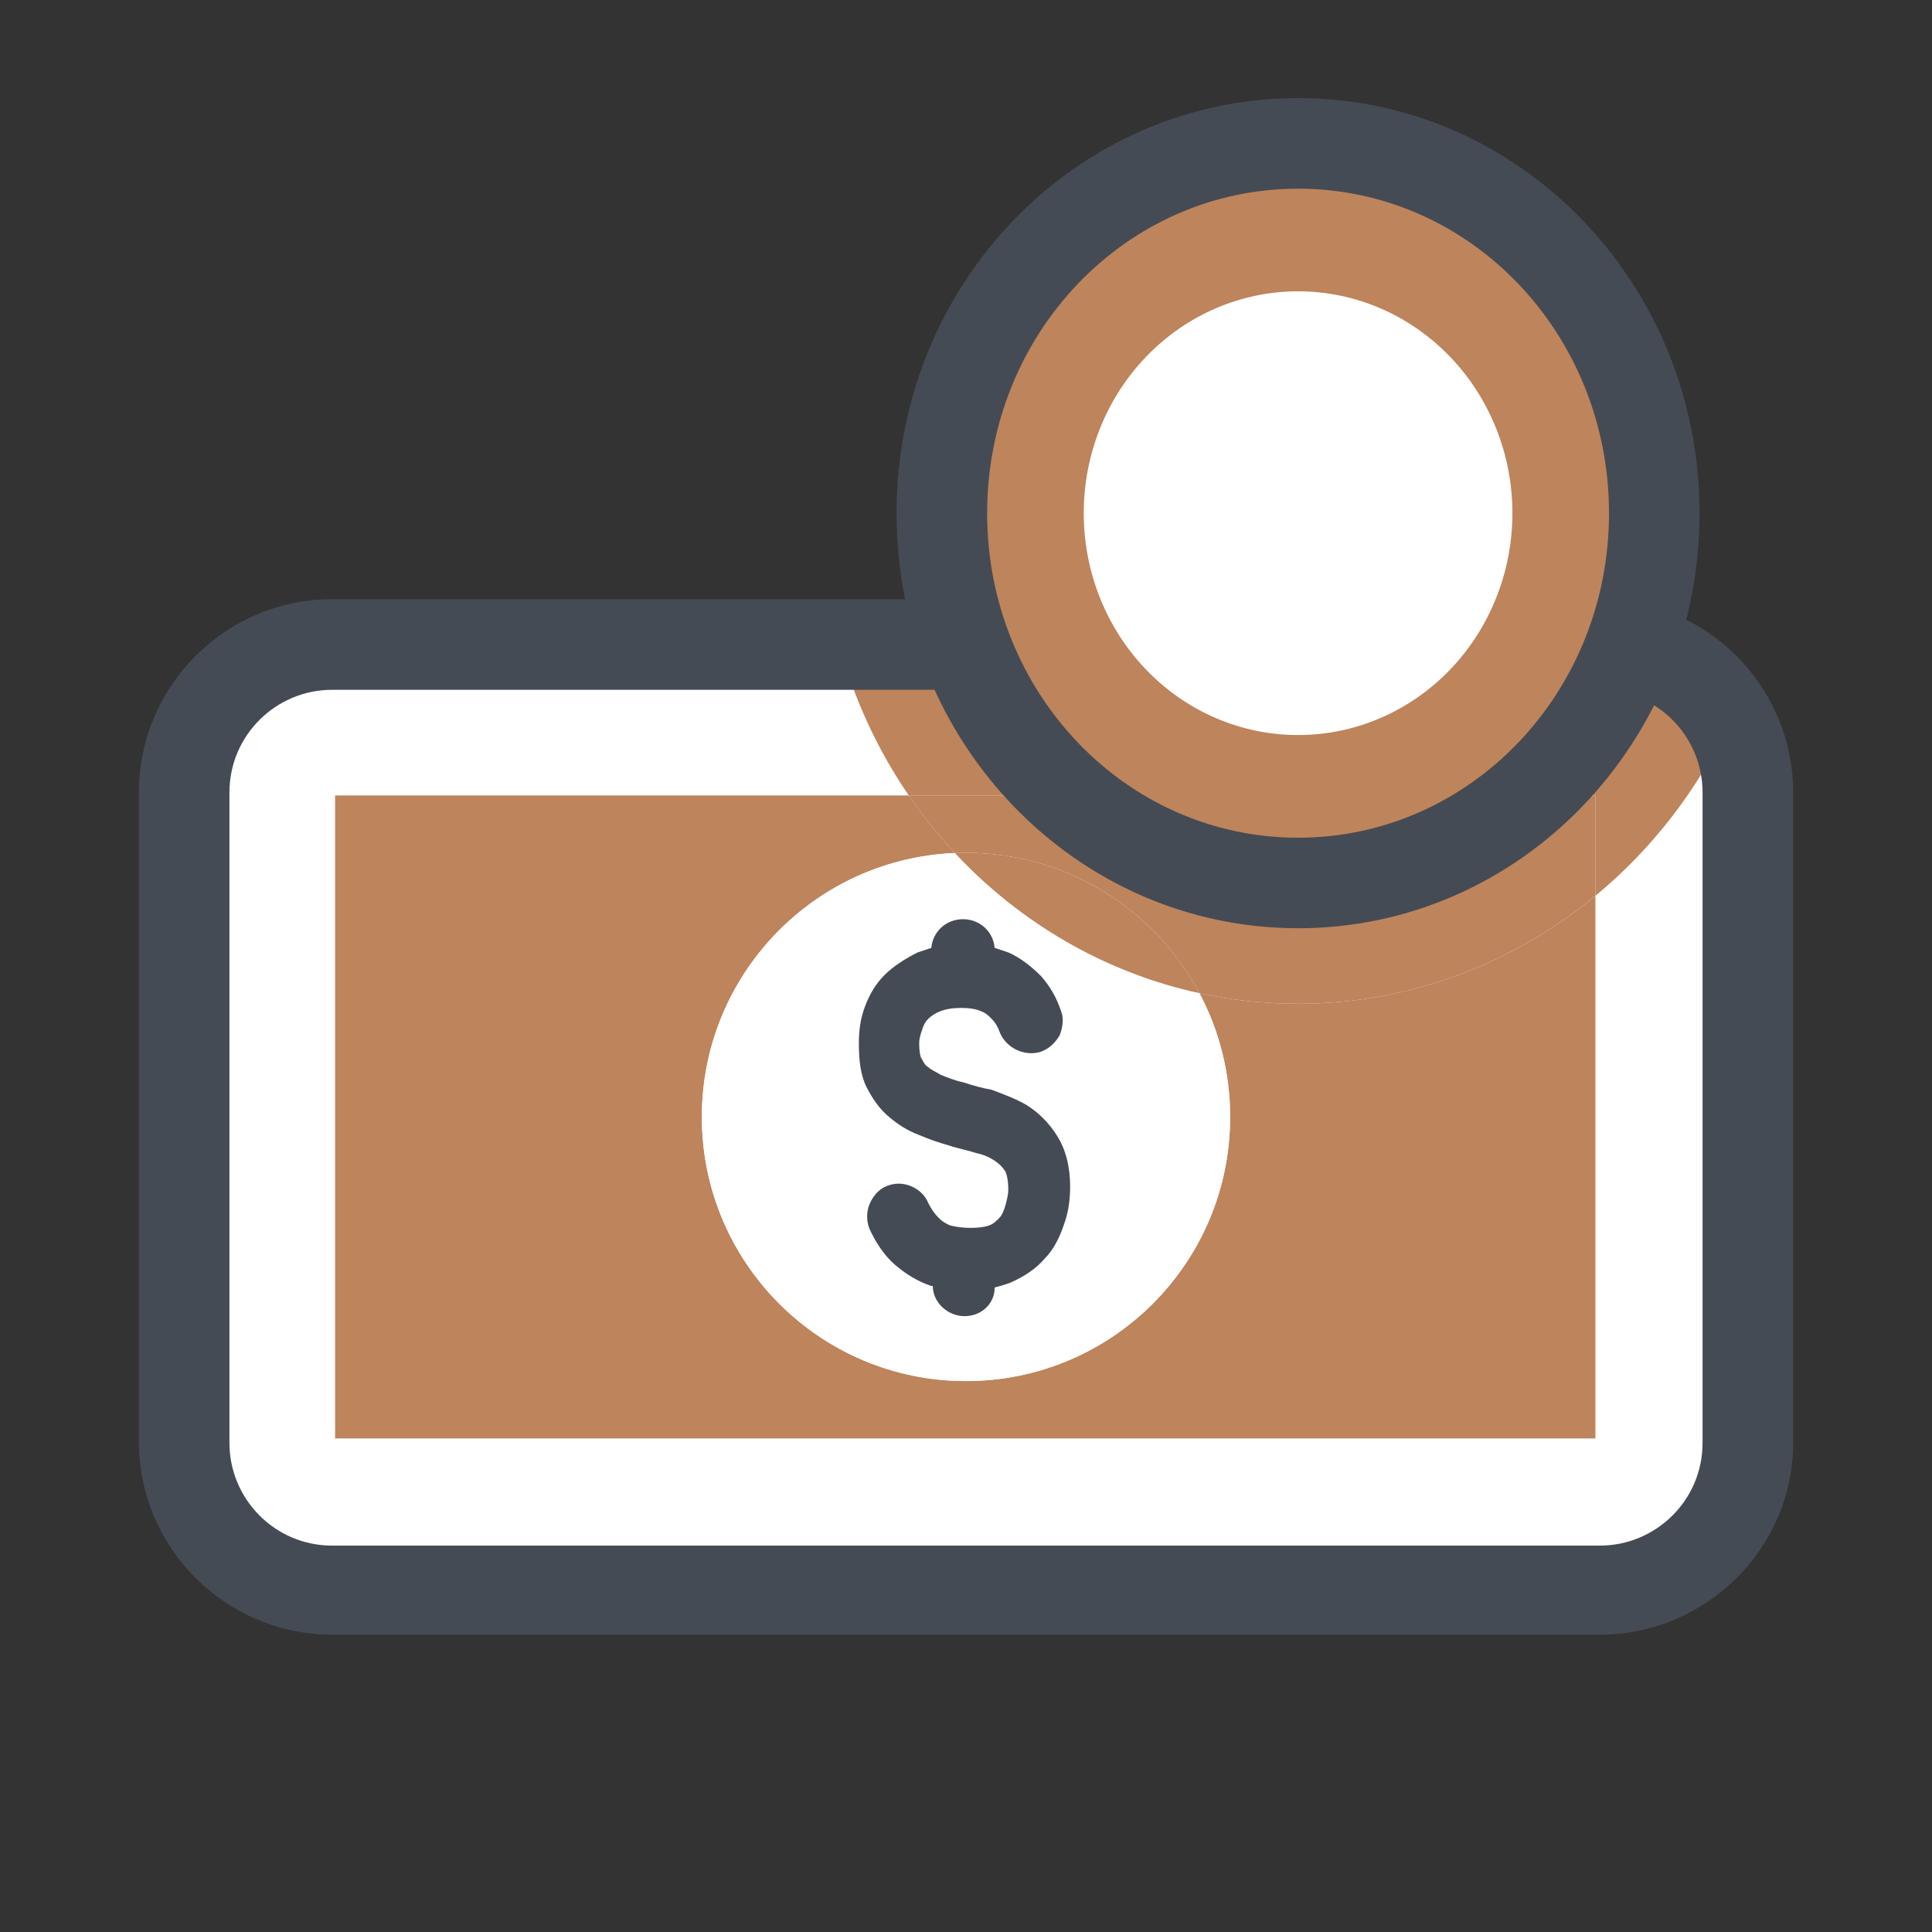
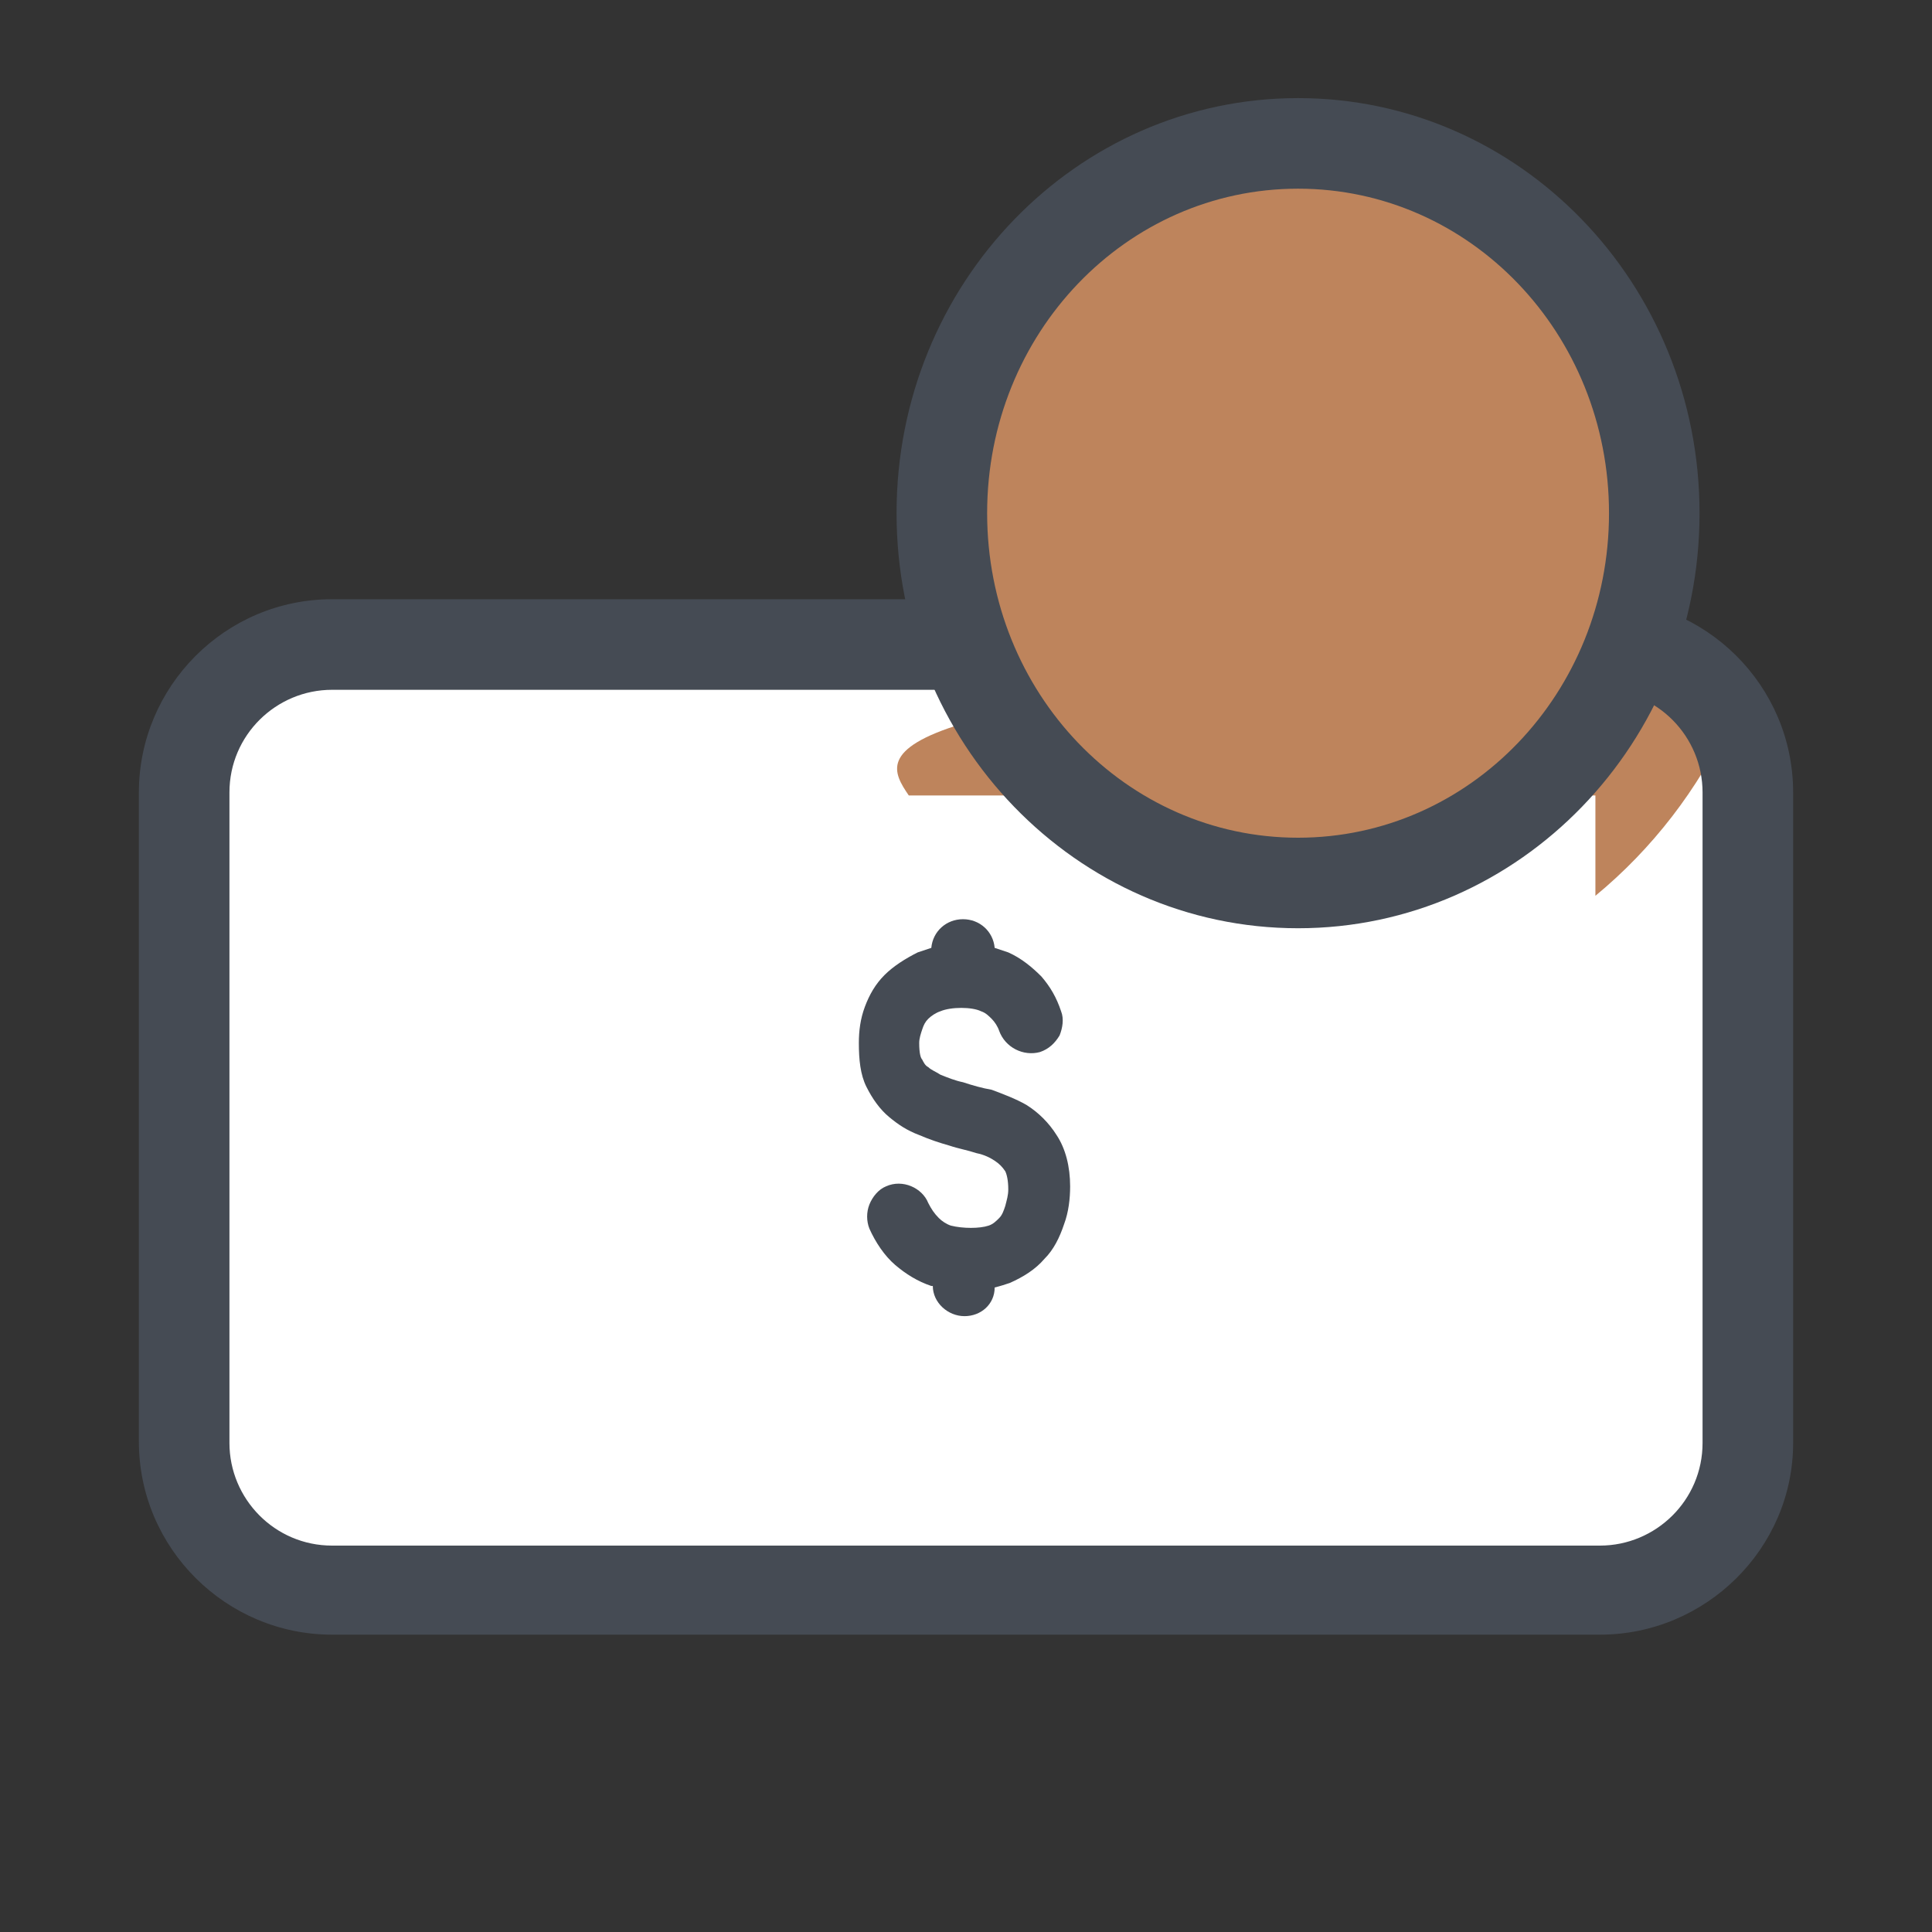
<svg xmlns="http://www.w3.org/2000/svg" width="50" height="50" viewBox="0 0 50 50" fill="none">
  <rect x="0" y="0" width="50" height="50" fill="#333333" stroke="none" />
  <path d="M41.406 41.133H8.594C6.484 41.133 4.766 39.414 4.766 37.305V20.508C4.766 18.398 6.484 16.68 8.594 16.68H41.406C43.516 16.68 45.234 18.398 45.234 20.508V37.344C45.234 39.414 43.516 41.133 41.406 41.133Z" fill="white" />
-   <path d="M23.519 20.586H8.672V37.227H41.289V23.184C39.175 24.927 36.5 25.977 33.594 25.977C32.718 25.977 31.864 25.882 31.041 25.703C31.548 26.659 31.836 27.749 31.836 28.906C31.836 32.682 28.775 35.742 25 35.742C21.225 35.742 18.164 32.682 18.164 28.906C18.164 25.227 21.071 22.227 24.713 22.076C24.28 21.612 23.881 21.114 23.519 20.586Z" fill="#BE845C" />
-   <path d="M25 22.07C28.775 22.07 31.836 25.131 31.836 28.906C31.836 32.682 28.775 35.742 25 35.742C21.225 35.742 18.164 32.682 18.164 28.906C18.164 25.131 21.225 22.07 25 22.07Z" fill="white" />
-   <path d="M41.406 16.68H21.719C22.101 18.096 22.716 19.414 23.519 20.586H41.289V23.183C42.754 21.975 43.949 20.432 44.765 18.673C44.114 17.488 42.855 16.682 41.413 16.68C41.413 16.68 41.412 16.68 41.412 16.68C41.41 16.68 41.408 16.68 41.406 16.68Z" fill="#BE845C" />
-   <path d="M41.289 20.586H23.519C23.88 21.114 24.28 21.612 24.713 22.076C24.808 22.072 24.904 22.07 25 22.07C27.618 22.07 29.892 23.542 31.041 25.703C31.864 25.882 32.718 25.977 33.594 25.977C36.5 25.977 39.175 24.927 41.289 23.183V20.586Z" fill="#BE845C" />
-   <path d="M25 22.07C24.904 22.07 24.808 22.072 24.713 22.076C26.392 23.876 28.581 25.168 31.041 25.703C29.892 23.542 27.618 22.07 25 22.07Z" fill="#BE845C" />
+   <path d="M41.406 16.68C22.101 18.096 22.716 19.414 23.519 20.586H41.289V23.183C42.754 21.975 43.949 20.432 44.765 18.673C44.114 17.488 42.855 16.682 41.413 16.68C41.413 16.68 41.412 16.68 41.412 16.68C41.41 16.68 41.408 16.68 41.406 16.68Z" fill="#BE845C" />
  <path d="M41.406 42.305H8.594C5.859 42.305 3.594 40.078 3.594 37.305V20.508C3.594 17.773 5.82 15.508 8.594 15.508H41.406C44.141 15.508 46.406 17.734 46.406 20.508V37.344C46.406 40.078 44.141 42.305 41.406 42.305ZM8.594 17.852C7.148 17.852 5.938 19.023 5.938 20.508V37.344C5.938 38.789 7.109 40 8.594 40H41.406C42.852 40 44.062 38.828 44.062 37.344V20.508C44.062 19.062 42.891 17.852 41.406 17.852H8.594Z" fill="#454B54" />
  <path d="M27.344 29.375C27.148 29.062 26.875 28.789 26.562 28.594C26.289 28.438 25.977 28.32 25.664 28.203C25.43 28.164 25.156 28.086 24.922 28.008C24.727 27.969 24.531 27.891 24.336 27.812C24.219 27.734 24.102 27.695 24.023 27.617C23.945 27.578 23.906 27.5 23.867 27.422C23.828 27.383 23.789 27.266 23.789 26.992C23.789 26.875 23.828 26.758 23.867 26.641C23.906 26.523 23.945 26.445 24.023 26.367C24.102 26.289 24.219 26.211 24.336 26.172C24.609 26.055 25.156 26.055 25.391 26.172C25.508 26.211 25.586 26.289 25.664 26.367C25.742 26.445 25.82 26.562 25.859 26.68C26.016 27.109 26.484 27.344 26.914 27.227C27.148 27.148 27.305 26.992 27.422 26.797C27.5 26.602 27.539 26.367 27.461 26.172C27.344 25.82 27.188 25.547 26.953 25.273C26.719 25.039 26.445 24.805 26.094 24.648C25.977 24.609 25.859 24.57 25.742 24.531C25.703 24.102 25.352 23.789 24.922 23.789C24.492 23.789 24.141 24.102 24.102 24.531C23.984 24.57 23.867 24.609 23.75 24.648C23.438 24.805 23.125 25 22.891 25.234C22.656 25.469 22.5 25.742 22.383 26.055C22.266 26.367 22.227 26.68 22.227 26.992C22.227 27.422 22.266 27.812 22.422 28.125C22.578 28.438 22.773 28.711 23.008 28.906C23.242 29.102 23.477 29.258 23.789 29.375C24.062 29.492 24.297 29.57 24.57 29.648C24.805 29.727 25.039 29.766 25.273 29.844C25.469 29.883 25.625 29.961 25.742 30.039C25.859 30.117 25.938 30.195 26.016 30.312C26.055 30.391 26.094 30.547 26.094 30.781C26.094 30.938 26.055 31.055 26.016 31.211C25.977 31.328 25.938 31.445 25.859 31.523C25.781 31.602 25.703 31.68 25.586 31.719C25.352 31.797 24.922 31.797 24.609 31.719C24.492 31.68 24.375 31.602 24.297 31.523C24.18 31.406 24.102 31.289 24.023 31.133C23.867 30.742 23.359 30.508 22.93 30.703C22.734 30.781 22.578 30.977 22.5 31.172C22.422 31.367 22.422 31.602 22.5 31.797C22.656 32.148 22.891 32.5 23.164 32.734C23.438 32.969 23.75 33.164 24.102 33.281H24.141C24.141 33.711 24.531 34.062 24.961 34.062C25.391 34.062 25.742 33.75 25.742 33.32C25.898 33.281 26.016 33.242 26.133 33.203C26.484 33.047 26.797 32.852 27.031 32.578C27.266 32.344 27.422 32.031 27.539 31.68C27.656 31.367 27.695 31.016 27.695 30.703C27.695 30.195 27.578 29.727 27.344 29.375Z" fill="#454B54" />
  <path d="M33.594 3.711C32.383 3.711 31.184 3.958 30.066 4.439C28.947 4.92 27.931 5.625 27.075 6.514C26.219 7.403 25.54 8.458 25.077 9.619C24.613 10.78 24.375 12.024 24.375 13.281C24.375 14.538 24.613 15.783 25.077 16.944C25.54 18.105 26.219 19.16 27.075 20.049C27.931 20.937 28.947 21.642 30.066 22.123C31.184 22.604 32.383 22.852 33.594 22.852C34.804 22.852 36.003 22.604 37.122 22.123C38.24 21.642 39.256 20.937 40.112 20.049C40.968 19.16 41.648 18.105 42.111 16.944C42.574 15.783 42.812 14.538 42.812 13.281C42.812 12.024 42.574 10.78 42.111 9.619C41.648 8.458 40.968 7.403 40.112 6.514C39.256 5.625 38.24 4.92 37.122 4.439C36.003 3.958 34.804 3.711 33.594 3.711V3.711Z" fill="#BE845C" />
  <path d="M33.594 24.023C27.852 24.023 23.203 19.219 23.203 13.281C23.203 7.344 27.852 2.539 33.594 2.539C39.336 2.539 43.984 7.344 43.984 13.281C43.984 19.219 39.336 24.023 33.594 24.023ZM33.594 4.883C29.141 4.883 25.547 8.633 25.547 13.281C25.547 17.93 29.141 21.68 33.594 21.68C38.047 21.68 41.641 17.93 41.641 13.281C41.641 8.633 38.047 4.883 33.594 4.883Z" fill="#454B54" />
-   <path d="M33.594 7.539C32.123 7.539 30.712 8.144 29.672 9.221C28.631 10.298 28.047 11.758 28.047 13.281C28.047 14.804 28.631 16.265 29.672 17.342C30.712 18.419 32.123 19.023 33.594 19.023C35.065 19.023 36.476 18.419 37.516 17.342C38.556 16.265 39.141 14.804 39.141 13.281C39.141 11.758 38.556 10.298 37.516 9.221C36.476 8.144 35.065 7.539 33.594 7.539V7.539Z" fill="white" />
</svg>